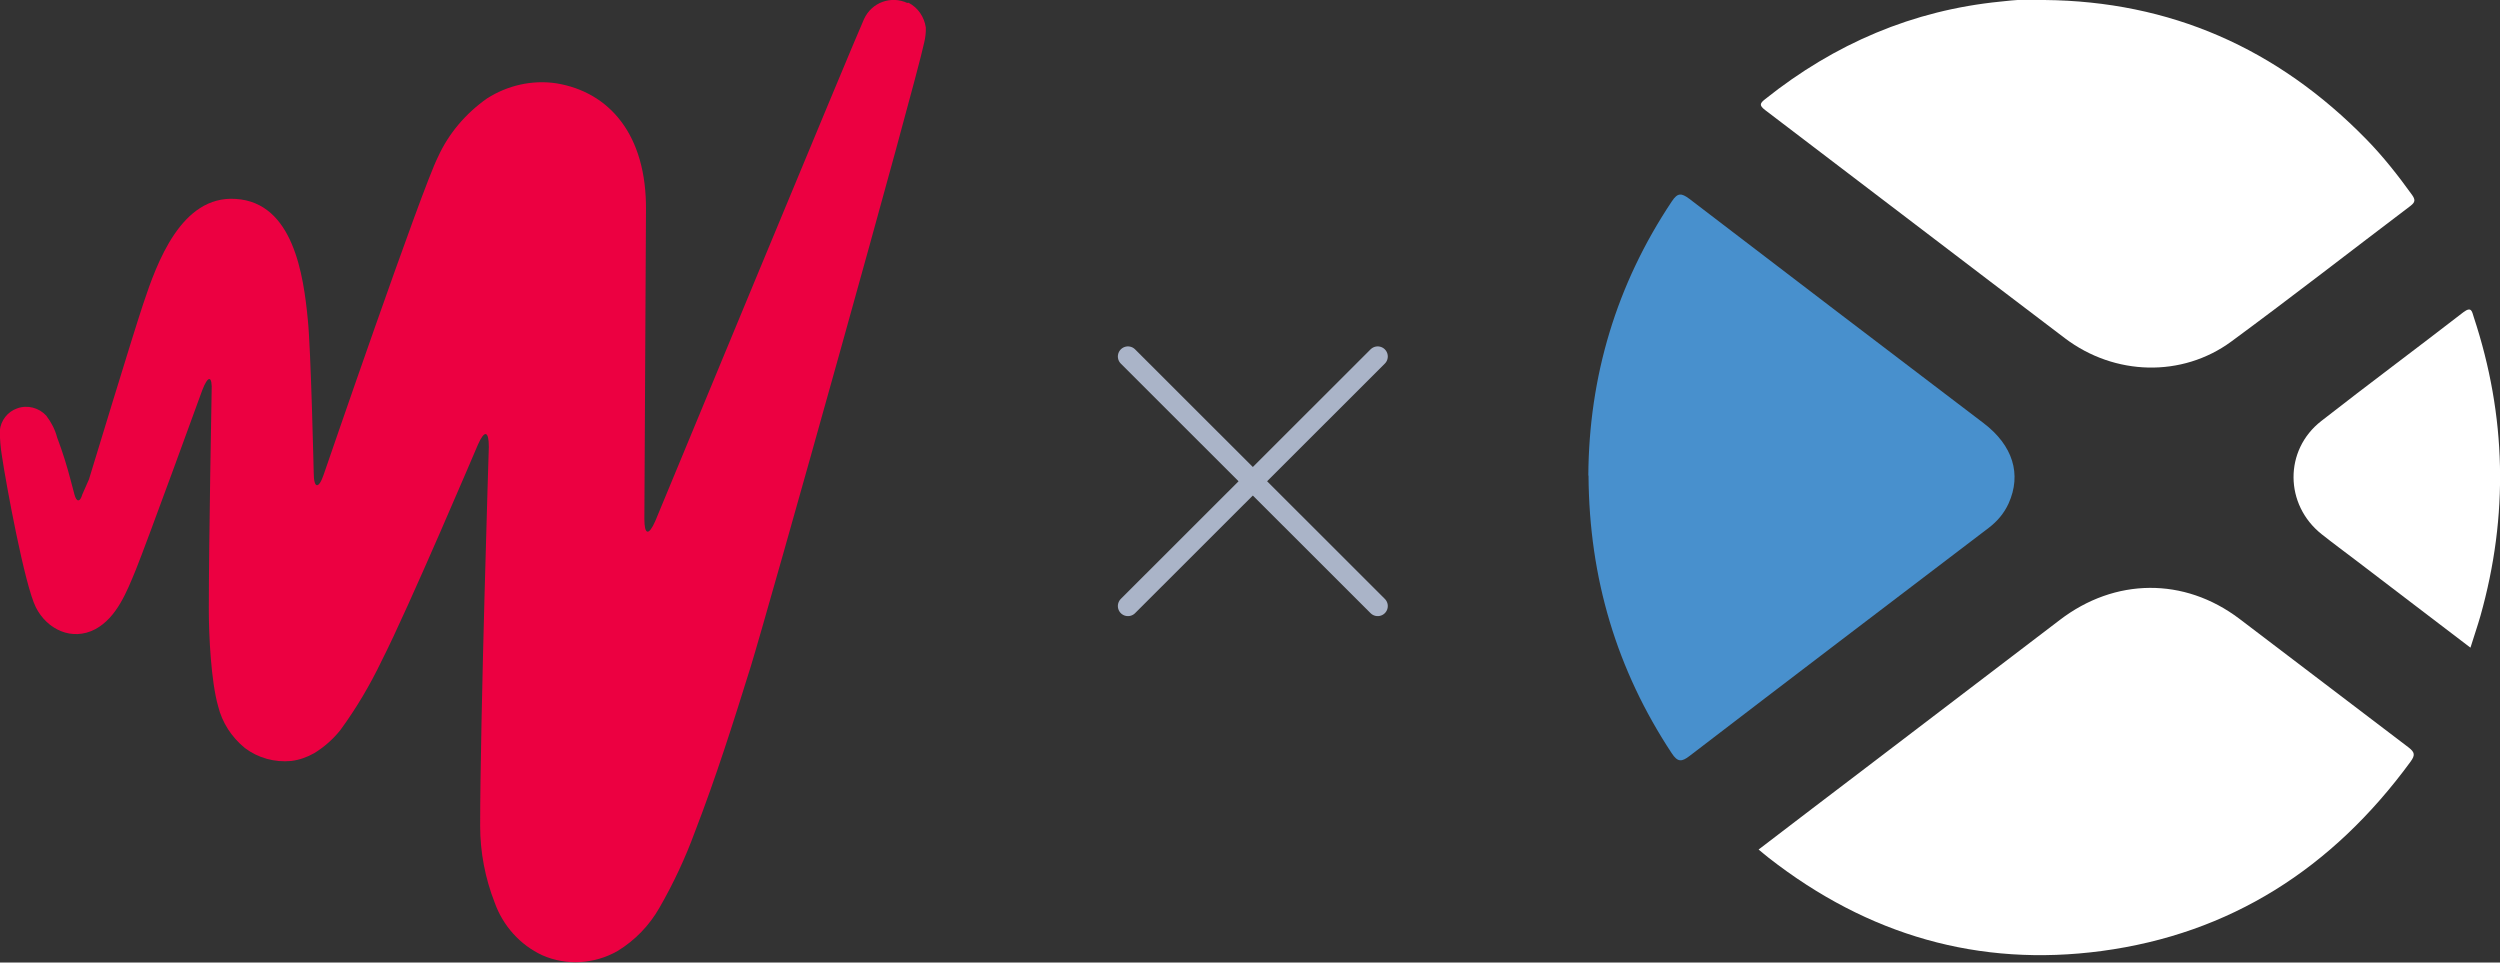
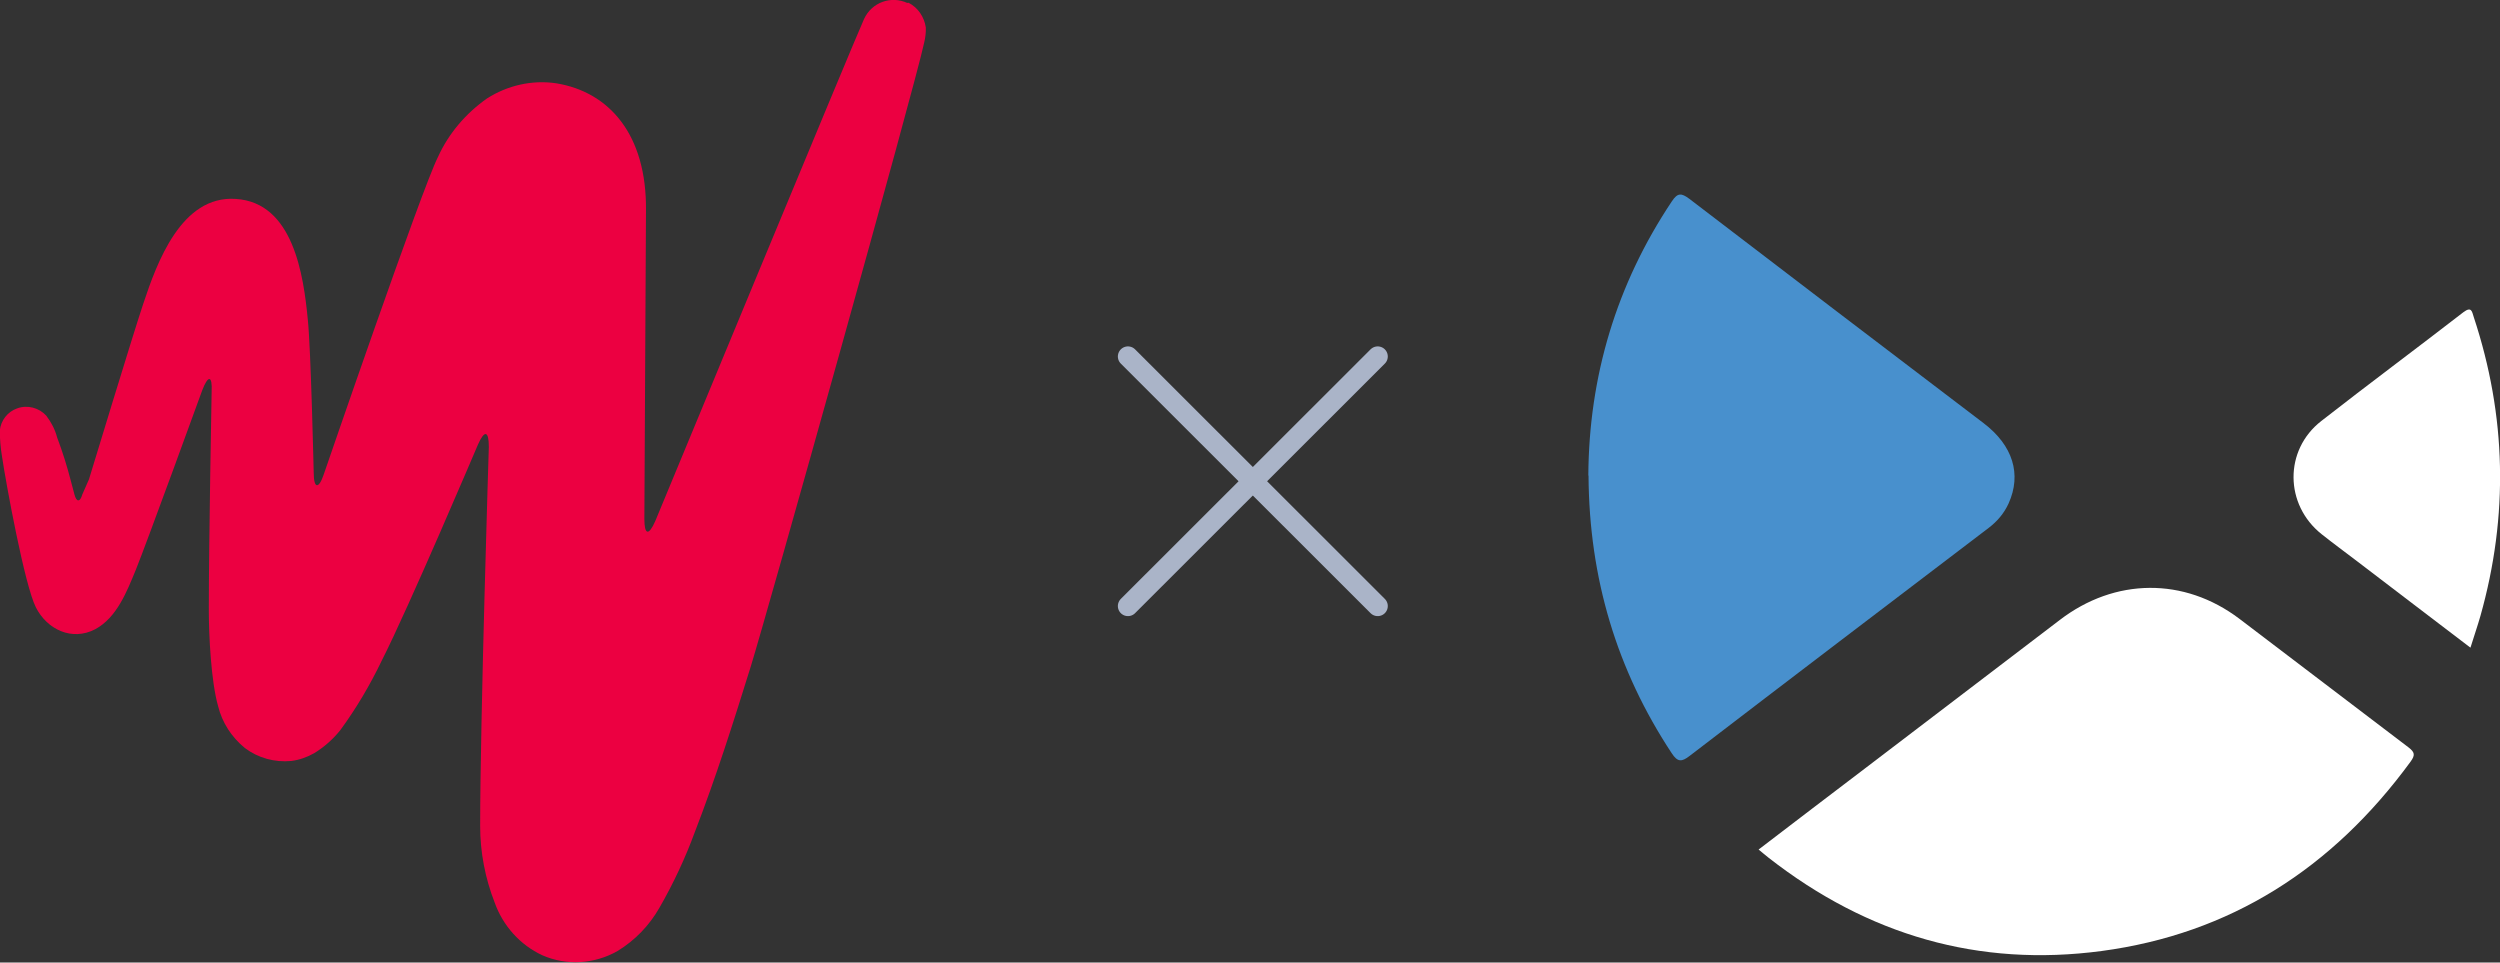
<svg xmlns="http://www.w3.org/2000/svg" id="b" viewBox="0 0 123.92 47.71">
  <rect x="0" y="0" width="123.92" height="47.71" fill="#333333" stroke="none" />
  <g id="c">
    <line x1="55.91" y1="17.67" x2="68.29" y2="30.04" fill="none" stroke="#aab4c8" stroke-linecap="round" stroke-miterlimit="10" />
    <line x1="68.29" y1="17.67" x2="55.91" y2="30.04" fill="none" stroke="#aab4c8" stroke-linecap="round" stroke-miterlimit="10" />
    <g id="d">
      <g id="e">
        <g id="f">
          <path d="M44.98.15c-.82-.38-1.77-.03-2.15.79-.39.83-10.35,24.89-10.35,24.89-.33.75-.54.68-.54-.11,0,0,.04-8.38.08-15.29.04-3.77-1.83-5.87-4.44-6.3-1.2-.18-2.42.1-3.44.75-1.05.74-1.9,1.73-2.43,2.9-.79,1.54-5.66,15.73-5.66,15.73-.25.75-.5.72-.5-.08,0,0-.14-6.13-.29-7.56-.21-2.22-.72-5.84-3.58-6.01-2.69-.18-3.9,3.15-4.58,5.2-.46,1.36-2.69,8.7-2.69,8.7l-.33.75h0c-.11.39-.29.39-.39,0l-.18-.68c-.19-.73-.41-1.44-.68-2.15-.1-.39-.29-.75-.54-1.08-.36-.39-.93-.54-1.43-.36-.48.16-.82.6-.87,1.1,0,.43.04.87.11,1.29.19,1.29,1.12,6.38,1.68,7.48s1.79,1.68,2.94,1.08c1.08-.58,1.58-1.9,2.01-2.94.54-1.33,3.3-8.92,3.3-8.92.29-.75.5-.72.46.08,0,0-.14,7.46-.14,10.82,0,1.26.11,3.54.46,4.77.2.82.67,1.54,1.33,2.08.65.49,1.47.72,2.3.64.4-.05.79-.19,1.14-.39.49-.3.93-.69,1.29-1.14.79-1.08,1.47-2.23,2.05-3.44,1.33-2.61,4.77-10.71,4.77-10.71.33-.75.54-.68.54.11,0,0-.43,13.61-.43,18.8,0,1.29.25,2.59.72,3.79.41,1.15,1.26,2.1,2.36,2.61,1.2.53,2.59.44,3.73-.21.87-.53,1.58-1.27,2.08-2.15.69-1.2,1.28-2.46,1.76-3.77,1.04-2.69,1.9-5.41,2.76-8.17.85-2.76,8.13-28.72,8.6-30.94.06-.25.09-.5.08-.75-.08-.53-.39-.98-.85-1.22h-.06Z" fill="#ec0041" stroke-width="0" />
        </g>
      </g>
    </g>
    <g id="g">
-       <path d="M101.34,0c6.21.06,11.53,2.37,15.97,6.92.82.84,1.56,1.78,2.25,2.74.17.24.16.36-.07.54-2.96,2.24-5.9,4.53-8.89,6.73-2.44,1.79-5.78,1.7-8.24-.16-4.96-3.76-9.9-7.54-14.86-11.31-.33-.25-.25-.35,0-.55,3.45-2.75,7.32-4.4,11.65-4.83.36-.04.73-.08,1.09-.09.36-.02.73,0,1.1,0Z" fill="#fff" stroke-width="0" />
      <path d="M87.17,42.11c1.78-1.36,3.52-2.69,5.26-4.01,3.22-2.46,6.45-4.91,9.67-7.37,2.73-2.09,6.16-2.13,8.9-.06,2.8,2.12,5.59,4.26,8.39,6.38.31.24.33.38.1.7-3.89,5.32-8.96,8.54-15.32,9.39-6.08.81-11.58-.78-16.5-4.62-.16-.12-.31-.26-.5-.41Z" fill="#fff" stroke-width="0" />
      <path d="M78.73,23.57c.03-4.91,1.39-9.47,4.14-13.59.29-.44.48-.41.86-.13,4.86,3.72,9.73,7.43,14.6,11.13,1.44,1.1,1.89,2.52,1.23,3.98-.23.5-.57.89-.99,1.21-4.94,3.76-9.89,7.52-14.82,11.3-.39.3-.59.32-.89-.14-2.71-4.11-4.09-8.65-4.12-13.76Z" fill="#4890cd" stroke-width="0" />
      <path d="M122.45,32.1c-1.91-1.46-3.76-2.86-5.6-4.27-.59-.45-1.19-.89-1.77-1.35-1.84-1.46-1.87-4.17-.02-5.61,2.33-1.82,4.7-3.58,7.04-5.39.41-.31.43-.04.52.24,1.62,4.9,1.73,9.84.33,14.81-.14.49-.31.98-.49,1.56Z" fill="#fff" stroke-width="0" />
    </g>
  </g>
</svg>